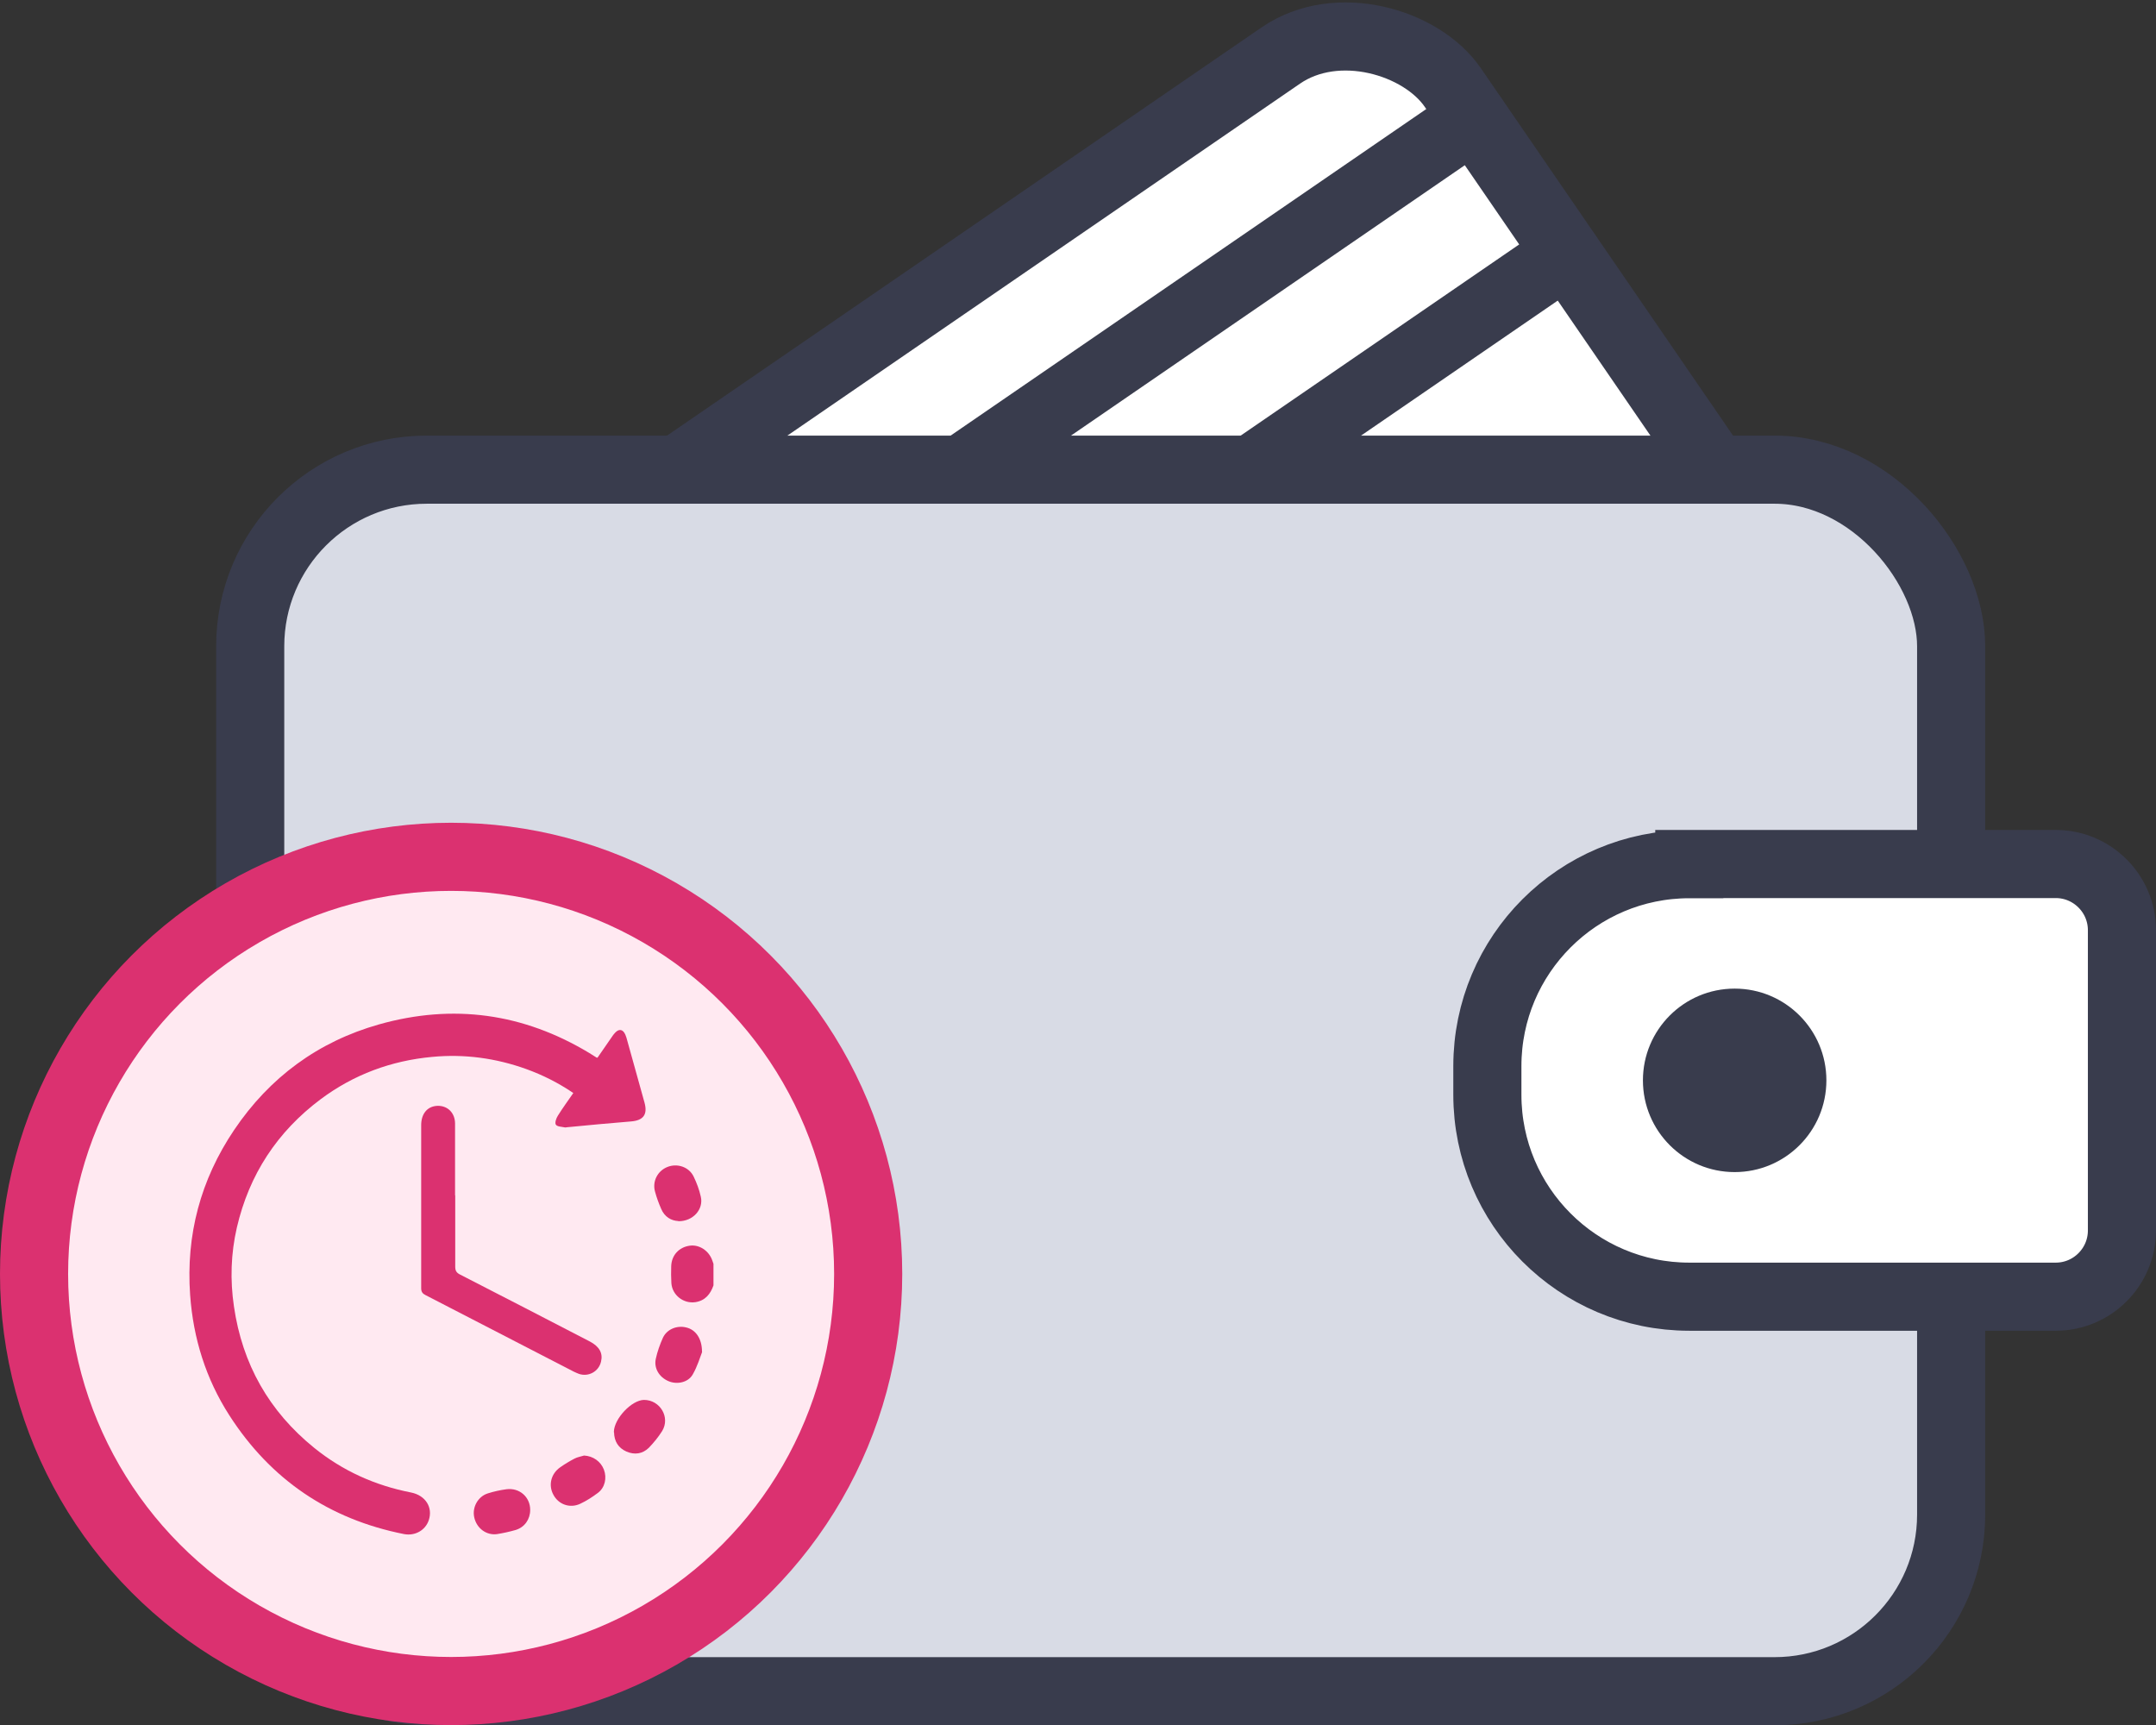
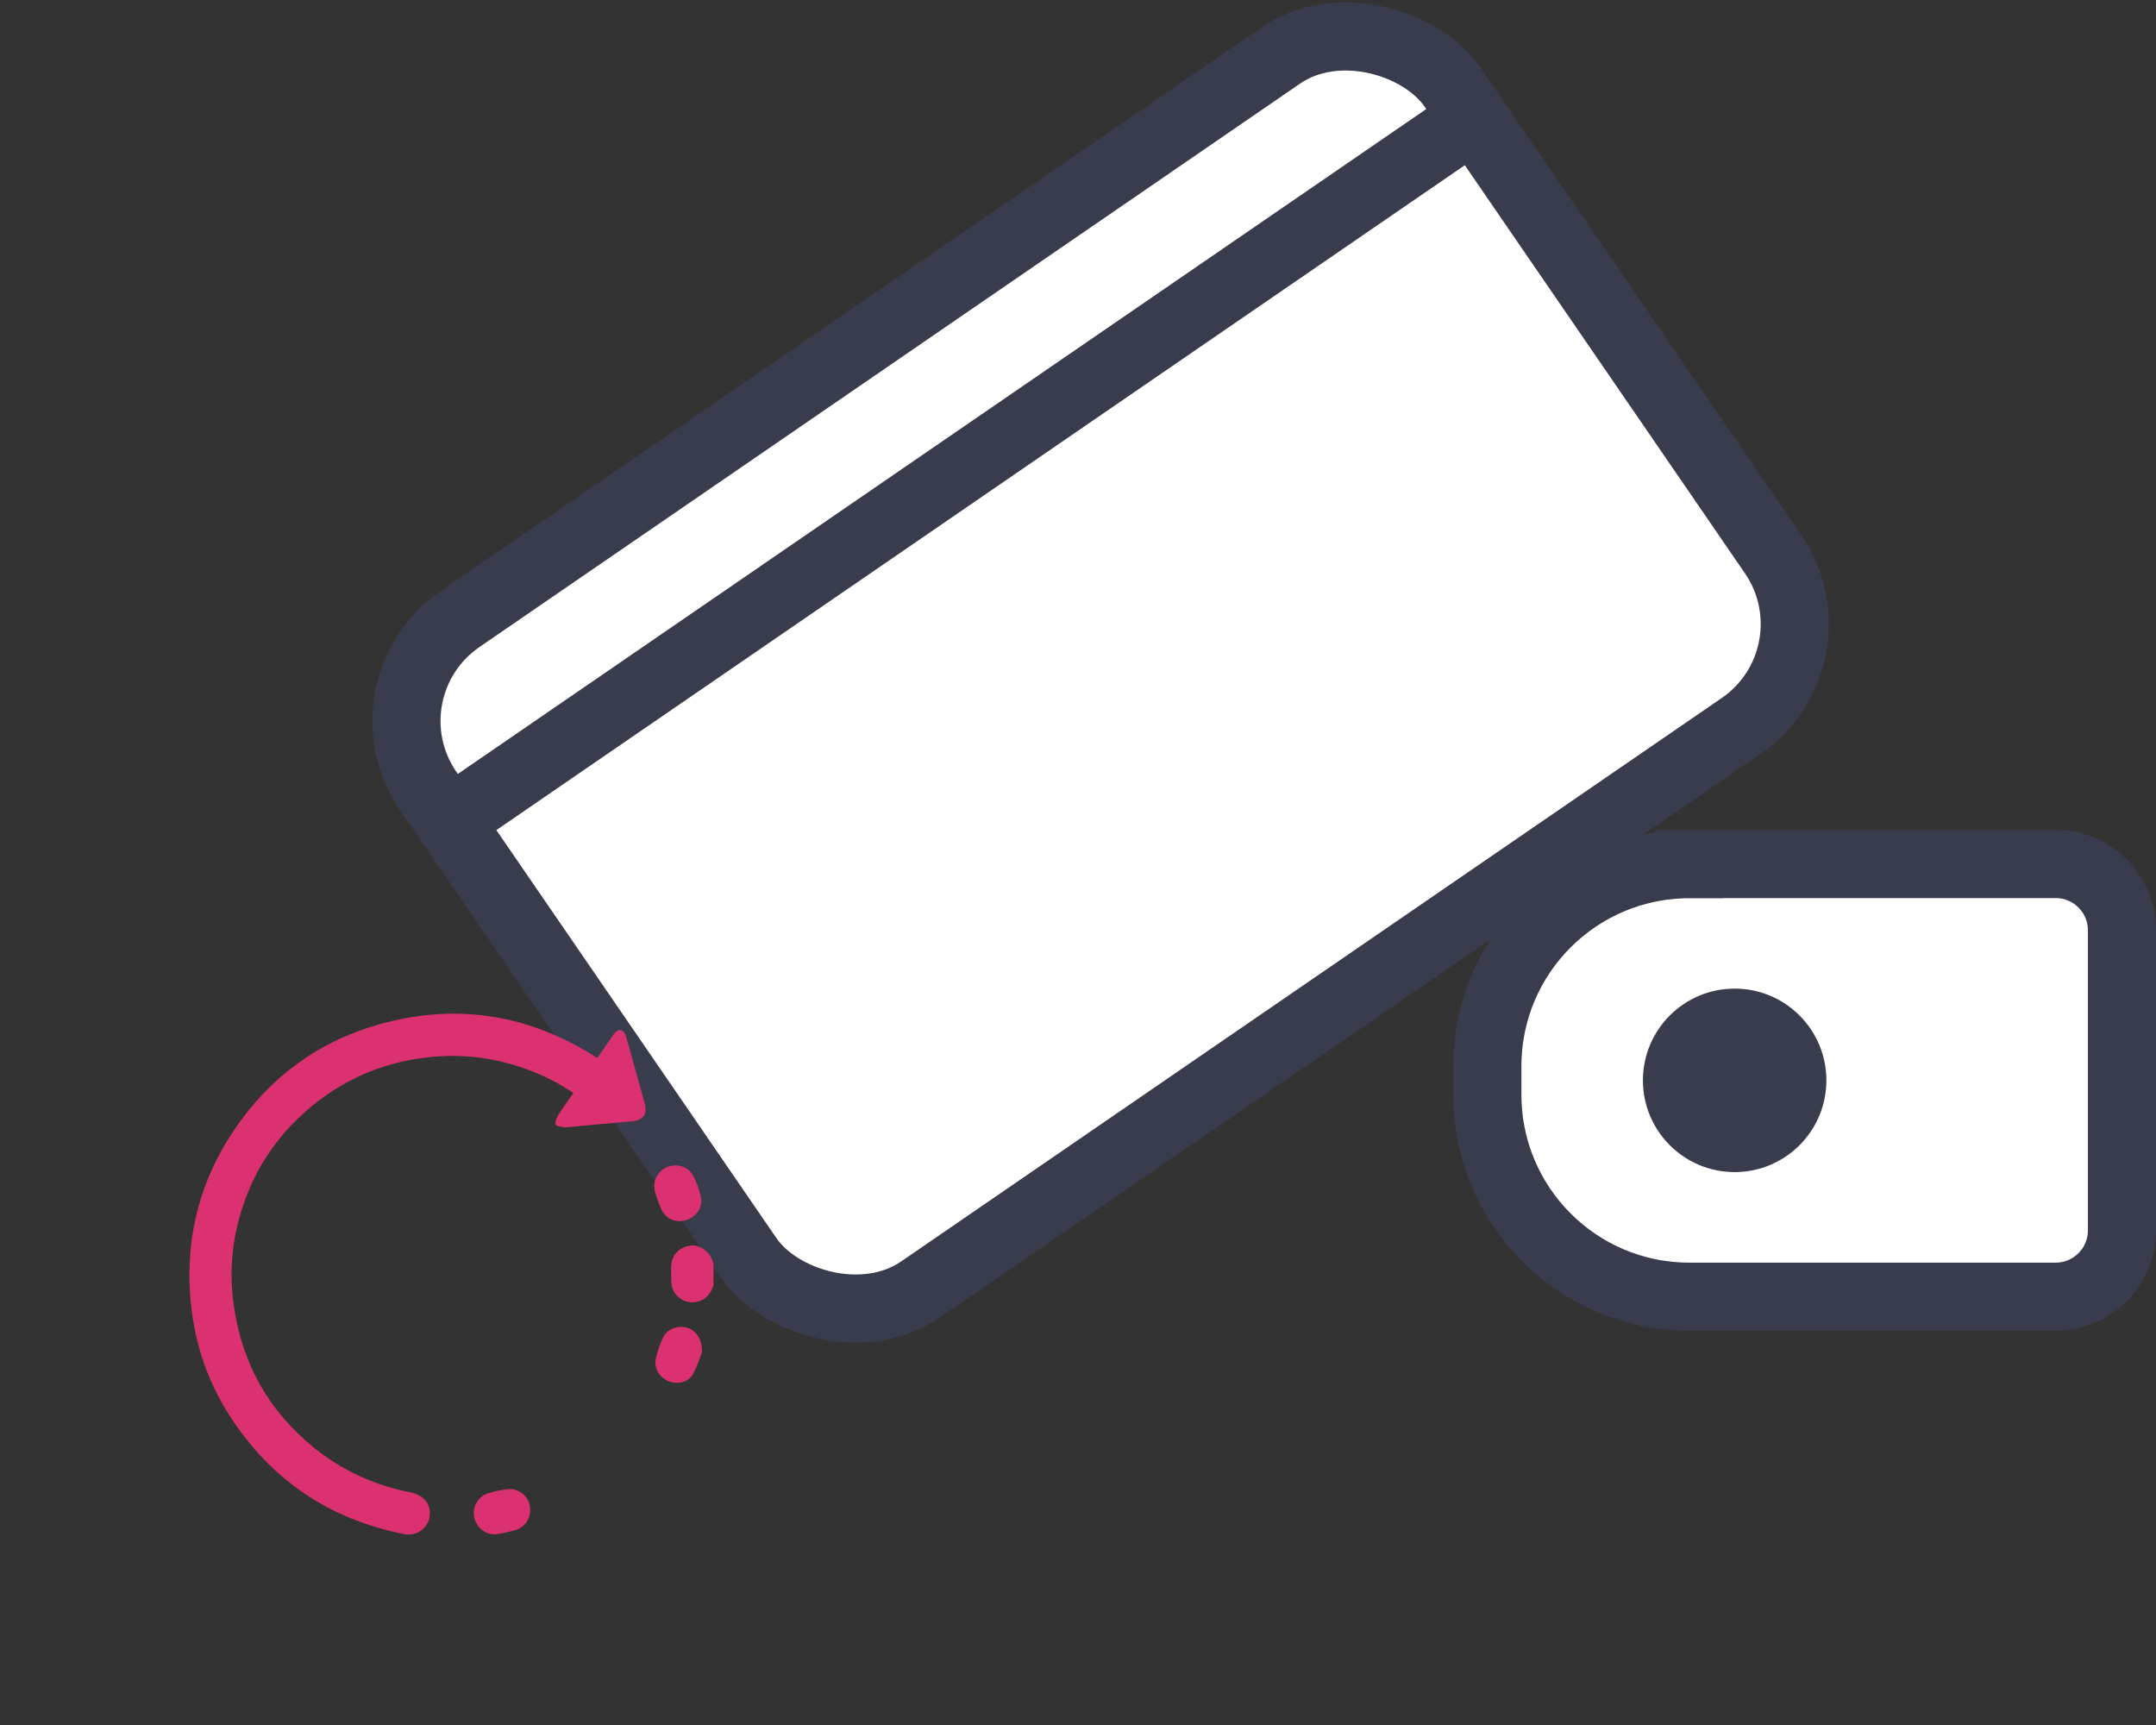
<svg xmlns="http://www.w3.org/2000/svg" viewBox="0 0 125.98 100.8">
  <rect x="0" y="0" width="125.98" height="100.8" fill="#333333" stroke="none" />
  <defs>
    <style>.e{fill:#db3170;}.f{fill:#393c4d;}.g{fill:#ffe9f1;stroke:#db3170;stroke-linejoin:round;}.g,.h,.i{stroke-linecap:round;stroke-width:3.98px;}.h{fill:#d8dbe5;}.h,.i{stroke:#393c4d;stroke-miterlimit:10;}.i{fill:#fff;}</style>
  </defs>
  <g id="a" />
  <g id="b">
    <g id="c">
      <g>
        <g>
          <rect class="i" x="28" y="15.54" width="72.62" height="47.52" rx="7.23" ry="7.23" transform="translate(-10.95 43.29) rotate(-34.47)" />
          <line class="i" x1="26.23" y1="47.99" x2="86.1" y2="6.89" />
-           <line class="i" x1="31.66" y1="55.89" x2="91.53" y2="14.8" />
        </g>
-         <rect class="h" x="14.62" y="27.44" width="99.39" height="71.37" rx="10.32" ry="10.32" />
        <g>
          <path class="i" d="M98.71,50.48h21.41c2.13,0,3.87,1.73,3.87,3.87v17.54c0,2.13-1.73,3.87-3.87,3.87h-21.41c-6.52,0-11.8-5.29-11.8-11.8v-1.67c0-6.52,5.29-11.8,11.8-11.8Z" />
          <circle class="f" cx="101.36" cy="63.12" r="5.36" />
        </g>
        <g>
-           <circle class="g" cx="26.36" cy="74.43" r="24.37" />
          <g id="d">
            <g>
              <path class="e" d="M41.69,75.1c-.18,.51-.48,.89-1.06,.98-.69,.1-1.35-.41-1.4-1.11-.02-.33-.02-.66-.01-.99,.02-.64,.45-1.11,1.08-1.2,.56-.08,1.12,.29,1.32,.86,.02,.07,.05,.13,.07,.2v1.26Z" />
              <path class="e" d="M34.91,61.8c.27-.39,.55-.8,.83-1.2,.06-.09,.12-.18,.2-.26,.23-.25,.46-.21,.6,.11,.05,.11,.08,.23,.11,.34,.34,1.21,.67,2.42,1.01,3.63,.19,.69-.06,1.04-.78,1.1-1.25,.1-2.5,.22-3.75,.34-.04,0-.08,.02-.12,.01-.18-.04-.45-.04-.53-.16-.07-.11,.02-.38,.12-.53,.28-.45,.59-.87,.9-1.32-.87-.59-1.78-1.05-2.75-1.4-1.78-.64-3.62-.89-5.5-.71-2.39,.22-4.58,1.03-6.51,2.47-2.54,1.9-4.18,4.4-4.9,7.5-.35,1.52-.4,3.06-.17,4.61,.49,3.37,2.05,6.13,4.7,8.27,1.66,1.34,3.55,2.19,5.65,2.6,.85,.17,1.29,.88,1.03,1.63-.2,.58-.8,.92-1.44,.8-4.39-.87-7.8-3.19-10.21-6.94-1.37-2.13-2.11-4.5-2.29-7.03-.25-3.51,.61-6.73,2.57-9.64,2.07-3.07,4.9-5.16,8.47-6.17,4.33-1.22,8.43-.65,12.28,1.67,.15,.09,.29,.18,.43,.27,.02,0,.04,0,.08,.02Z" />
-               <path class="e" d="M26.6,69.84c0,1.39,0,2.77,0,4.16,0,.23,.06,.35,.27,.46,2.54,1.3,5.07,2.61,7.6,3.92,.55,.29,.77,.68,.65,1.17-.13,.58-.73,.91-1.29,.72-.1-.04-.2-.08-.3-.13-2.89-1.49-5.77-2.98-8.66-4.47-.18-.09-.26-.19-.26-.41,0-3.17,0-6.35,0-9.52,0-.67,.36-1.1,.93-1.13,.6-.03,1.05,.4,1.05,1.04,0,1.4,0,2.79,0,4.19Z" />
-               <path class="e" d="M35.87,83.68s0-.02,0-.03c.02-.77,1.04-1.85,1.76-1.86,.94,0,1.55,1.02,1.06,1.82-.22,.35-.49,.68-.78,.98-.37,.36-.83,.42-1.3,.22-.48-.21-.72-.6-.73-1.13Z" />
              <path class="e" d="M30.98,88.22c0,.54-.32,1.01-.85,1.17-.35,.1-.71,.18-1.08,.24-.63,.09-1.2-.34-1.34-.98-.13-.59,.22-1.22,.8-1.4,.35-.11,.71-.19,1.08-.24,.77-.1,1.39,.46,1.39,1.2Z" />
              <path class="e" d="M41.03,78.98c-.12,.31-.28,.85-.55,1.32-.27,.48-.93,.61-1.43,.39-.53-.23-.85-.75-.73-1.3,.09-.42,.24-.84,.42-1.24,.24-.5,.83-.73,1.37-.59,.53,.13,.91,.63,.91,1.42Z" />
              <path class="e" d="M39.63,71.34c-.41-.02-.8-.24-1-.72-.14-.32-.26-.65-.35-.98-.18-.61,.14-1.23,.72-1.46,.58-.23,1.26,0,1.53,.56,.18,.37,.33,.77,.42,1.18,.17,.73-.45,1.44-1.31,1.43Z" />
-               <path class="e" d="M34.13,85.04c.53,.03,.98,.35,1.16,.83,.18,.48,.06,1.04-.35,1.35-.32,.24-.67,.47-1.04,.64-.6,.28-1.26,.04-1.56-.52-.31-.56-.15-1.23,.39-1.61,.27-.19,.55-.36,.84-.51,.17-.09,.37-.12,.56-.18Z" />
+               <path class="e" d="M34.13,85.04Z" />
            </g>
          </g>
        </g>
      </g>
    </g>
  </g>
</svg>